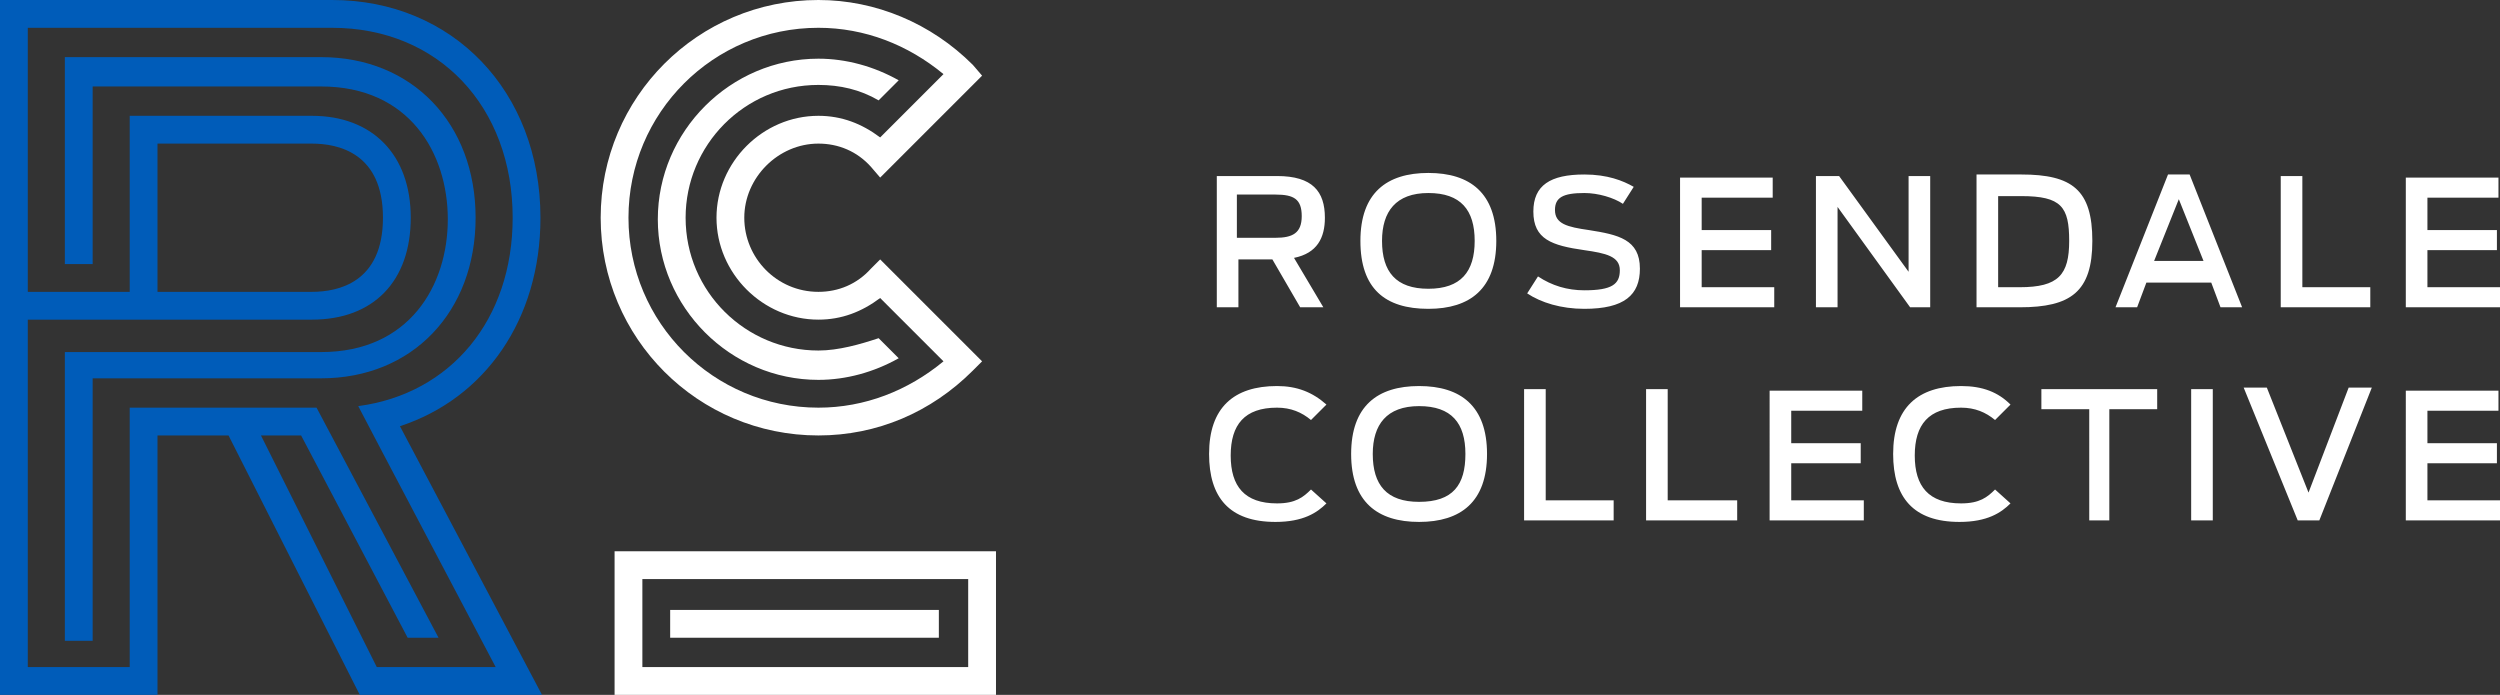
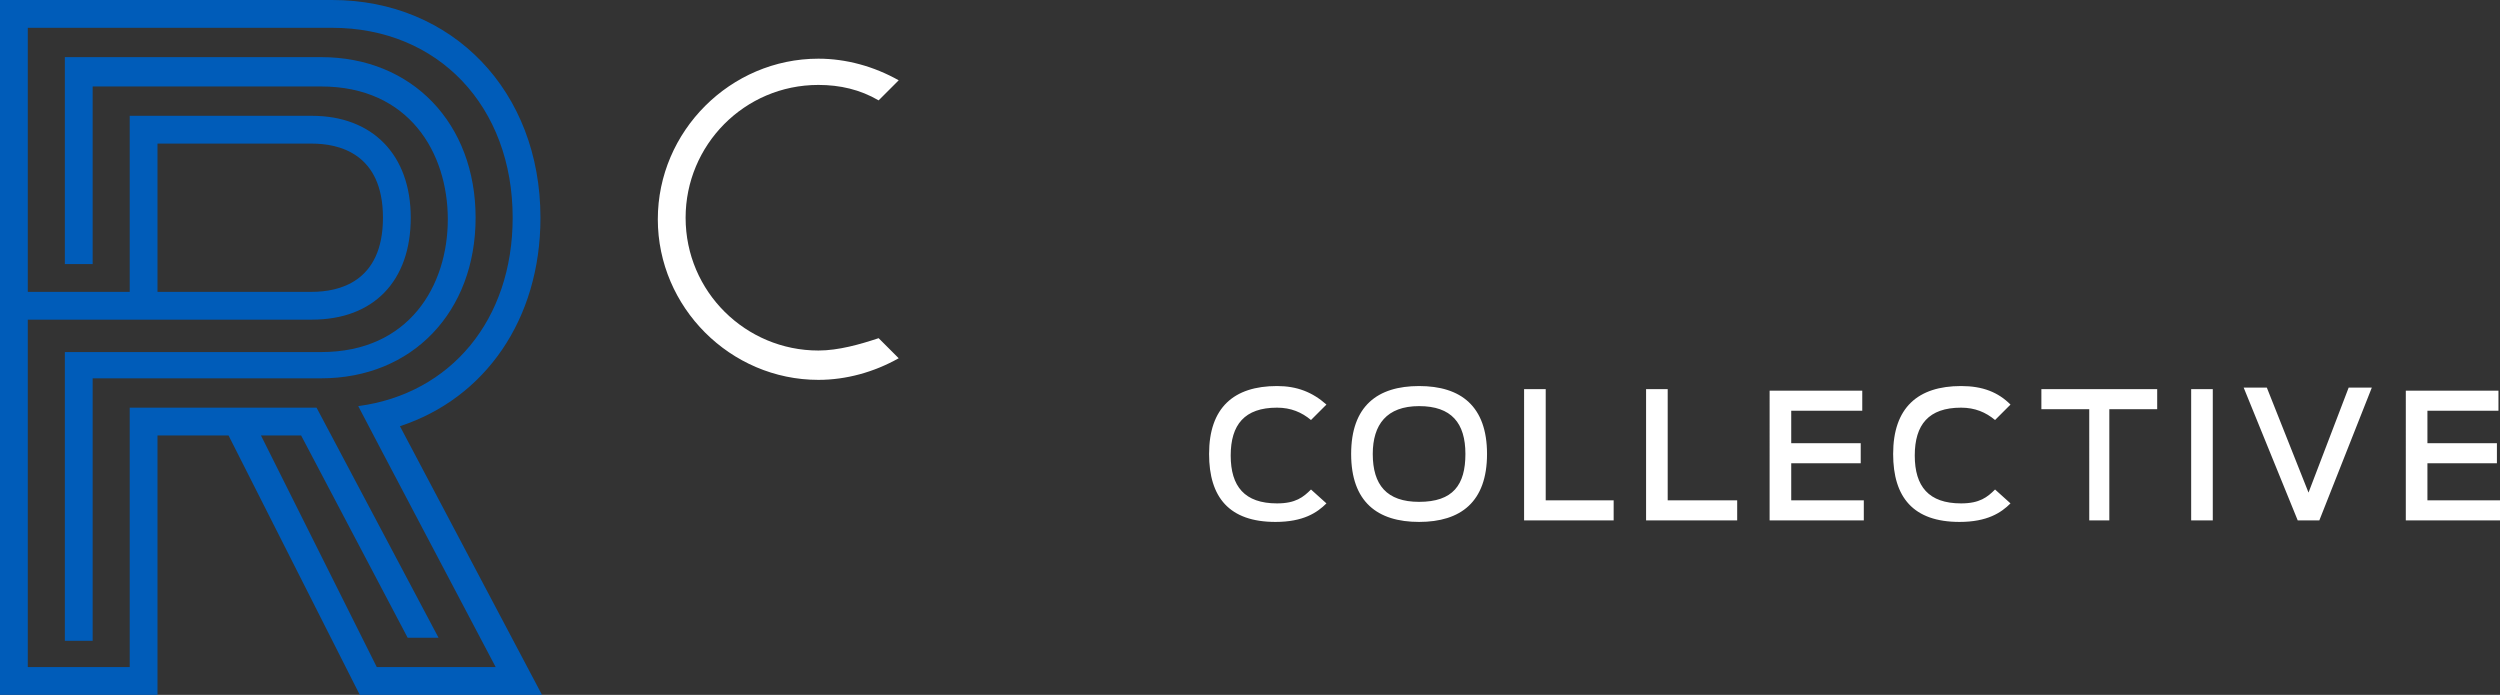
<svg xmlns="http://www.w3.org/2000/svg" xmlns:xlink="http://www.w3.org/1999/xlink" version="1.1" id="Layer_1" x="0px" y="0px" viewBox="0 0 161.9 45" style="enable-background:new 0 0 161.9 45;" xml:space="preserve">
  <rect x="0" y="0" width="161.9" height="45" fill="#333333" stroke="none" />
  <style type="text/css">
	.st0{clip-path:url(#SVGID_2_);fill:#FFFFFF;}
	.st1{clip-path:url(#SVGID_2_);fill:#005CB9;}
	.st2{fill:#FFFFFF;}
	.st3{clip-path:url(#SVGID_4_);fill:#FFFFFF;}
</style>
  <g>
    <defs>
      <rect id="SVGID_1_" width="161.9" height="45" />
    </defs>
    <clipPath id="SVGID_2_">
      <use xlink:href="#SVGID_1_" style="overflow:visible;" />
    </clipPath>
    <path class="st0" d="M155.8,33.7h6.1v-1.3h-4.7v-2.4h4.5v-1.3h-4.5v-2.1h4.6v-1.3h-6V33.7z M148.8,33.7h1.4l3.4-8.6h-1.5l-2.6,6.8   l-2.7-6.8h-1.5L148.8,33.7z M141.9,33.7h1.4v-8.5h-1.4V33.7z M135.2,33.7h1.4v-7.2h3.1v-1.3h-7.5v1.3h3.1V33.7z M126.9,33.8   c1.8,0,2.7-0.6,3.3-1.2l-1-0.9c-0.5,0.5-1,0.9-2.2,0.9c-2.1,0-3-1.1-3-3.1c0-2,0.9-3.1,3-3.1c0.9,0,1.6,0.3,2.2,0.8l1-1   c-0.8-0.8-1.8-1.2-3.2-1.2c-2.8,0-4.4,1.4-4.4,4.4C122.6,32.2,123.9,33.8,126.9,33.8 M114.6,33.7h6.1v-1.3h-4.7v-2.4h4.5v-1.3h-4.5   v-2.1h4.6v-1.3h-6V33.7z M106.7,33.7h5.8v-1.3H108v-7.2h-1.4V33.7z M98.7,33.7h5.8v-1.3h-4.4v-7.2h-1.4V33.7z M91.9,32.5   c-2.1,0-3-1.1-3-3.1c0-1.9,0.9-3.1,3-3.1c2.1,0,3,1.1,3,3.1C94.9,31.4,94.1,32.5,91.9,32.5 M91.9,33.8c2.7,0,4.4-1.3,4.4-4.4   c0-3.1-1.7-4.4-4.4-4.4c-2.7,0-4.4,1.3-4.4,4.4C87.5,32.5,89.2,33.8,91.9,33.8 M82.6,33.8c1.8,0,2.7-0.6,3.3-1.2l-1-0.9   c-0.5,0.5-1,0.9-2.2,0.9c-2.1,0-3-1.1-3-3.1c0-2,0.9-3.1,3-3.1c0.9,0,1.6,0.3,2.2,0.8l1-1C85,25.4,84,25,82.7,25   c-2.8,0-4.4,1.4-4.4,4.4C78.3,32.2,79.6,33.8,82.6,33.8" />
-     <path class="st0" d="M155.8,19.9h6.1v-1.3h-4.7v-2.4h4.5v-1.3h-4.5v-2.1h4.6v-1.3h-6V19.9z M147.7,19.9h5.8v-1.3h-4.4v-7.2h-1.4   V19.9z M139.5,16.9l1.6-4l1.6,4H139.5z M137,19.9h1.4l0.6-1.6h4.2l0.6,1.6h1.4l-3.4-8.6h-1.4L137,19.9z M129.4,18.6v-5.9h1.5   c2.6,0,3.1,0.7,3.1,2.9c0,2.2-0.7,3-3.2,3H129.4z M128,19.9h2.8c3.3,0,4.7-1,4.7-4.3c0-3.3-1.3-4.3-4.6-4.3H128V19.9z M117.6,19.9   h1.4v-6.5l4.7,6.5h1.3v-8.5h-1.4v6.2l-4.5-6.2h-1.5V19.9z M108.8,19.9h6.1v-1.3h-4.7v-2.4h4.5v-1.3h-4.5v-2.1h4.6v-1.3h-6V19.9z    M102.6,20c2.6,0,3.6-0.9,3.6-2.6c0-1.9-1.4-2.2-3.3-2.5c-1.4-0.2-2.2-0.4-2.2-1.3c0-0.8,0.5-1.1,1.9-1.1c0.9,0,1.9,0.3,2.5,0.7   l0.7-1.1c-0.7-0.4-1.7-0.8-3.2-0.8c-2.2,0-3.3,0.7-3.3,2.4c0,1.8,1.2,2.2,3.3,2.5c1.4,0.2,2.3,0.4,2.3,1.3c0,0.9-0.5,1.3-2.3,1.3   c-1.1,0-2.1-0.3-3-0.9l-0.7,1.1C99.8,19.6,101.1,20,102.6,20 M92.5,18.7c-2.1,0-3-1.1-3-3.1c0-1.9,0.9-3.1,3-3.1c2.1,0,3,1.1,3,3.1   C95.5,17.6,94.6,18.7,92.5,18.7 M92.5,20c2.7,0,4.4-1.3,4.4-4.4c0-3.1-1.7-4.4-4.4-4.4c-2.7,0-4.4,1.3-4.4,4.4   C88.1,18.7,89.7,20,92.5,20 M80.1,15.5v-2.9h2.5c1.2,0,1.7,0.3,1.7,1.4c0,1.1-0.6,1.4-1.7,1.4H80.1z M84.2,19.9h1.5l-1.9-3.2   c1.5-0.3,2-1.3,2-2.6c0-1.7-0.8-2.7-3.1-2.7h-3.9v8.5h1.4v-3.1h2.2L84.2,19.9z" />
    <path class="st1" d="M30.8,14.1c0-6.1-4.1-10.4-10-10.4H4.2v13.4H6V5.6h14.8c5.7,0,8.2,4.3,8.2,8.6s-2.5,8.6-8.2,8.6H4.2v18.7H6   V24.5l14.8,0C26.7,24.5,30.8,20.2,30.8,14.1 M20.2,9.3c1.7,0,4.6,0.6,4.6,4.8c0,4.2-2.9,4.8-4.6,4.8h-10V9.3H20.2z M33.2,14.1   c0,6.6-4,11.4-10,12.2c0.3,0.6,8.9,16.9,8.9,16.9h-7.7l-7.5-15h2.6l6.9,13.1h2c0,0-1.7-3.2-7.9-14.9l-12.1,0v16.8H1.8V20.7h18.4   c4,0,6.4-2.5,6.4-6.6s-2.5-6.6-6.4-6.6H8.4v11.4H1.8V1.8h19.7C28.4,1.8,33.2,6.9,33.2,14.1 M35,14.1C35,5.9,29.3,0,21.5,0H0v45   h10.2V28.2h4.6L23.3,45h11.8l-9.2-17.4C31.4,25.8,35,20.7,35,14.1" />
  </g>
-   <path class="st2" d="M43.4,41.3h17.4v-1.8H43.4V41.3z M41.6,37.5h21.1v5.7H41.6V37.5z M39.8,45h24.7v-9.3H39.8V45z" />
  <g>
    <defs>
      <rect id="SVGID_3_" width="161.9" height="45" />
    </defs>
    <clipPath id="SVGID_4_">
      <use xlink:href="#SVGID_3_" style="overflow:visible;" />
    </clipPath>
    <path class="st3" d="M53,22.7c-4.7,0-8.6-3.8-8.6-8.6c0-4.7,3.8-8.6,8.6-8.6c1.4,0,2.7,0.3,3.9,1l1.3-1.3c-1.6-0.9-3.4-1.4-5.2-1.4   c-5.7,0-10.4,4.7-10.4,10.4c0,5.7,4.7,10.4,10.4,10.4c1.8,0,3.6-0.5,5.2-1.4l-1.3-1.3C55.7,22.3,54.3,22.7,53,22.7" />
-     <path class="st3" d="M53,26.4c-6.8,0-12.3-5.5-12.3-12.3c0-6.8,5.5-12.3,12.3-12.3c3,0,5.8,1.1,8.1,3L57,8.9   c-1.2-0.9-2.5-1.4-4-1.4c-3.6,0-6.6,3-6.6,6.6c0,3.6,3,6.6,6.6,6.6c1.5,0,2.8-0.5,4-1.4l4.1,4.1C58.8,25.3,56,26.4,53,26.4    M56.4,17.4c-0.9,1-2.1,1.5-3.4,1.5c-2.7,0-4.8-2.2-4.8-4.8s2.2-4.8,4.8-4.8c1.3,0,2.5,0.5,3.4,1.5l0.6,0.7l6.6-6.6L63,4.2   C60.3,1.5,56.7,0,53,0c-7.8,0-14.1,6.3-14.1,14.1S45.2,28.2,53,28.2c3.8,0,7.3-1.5,10-4.2l0.6-0.6L57,16.8L56.4,17.4z" />
  </g>
</svg>